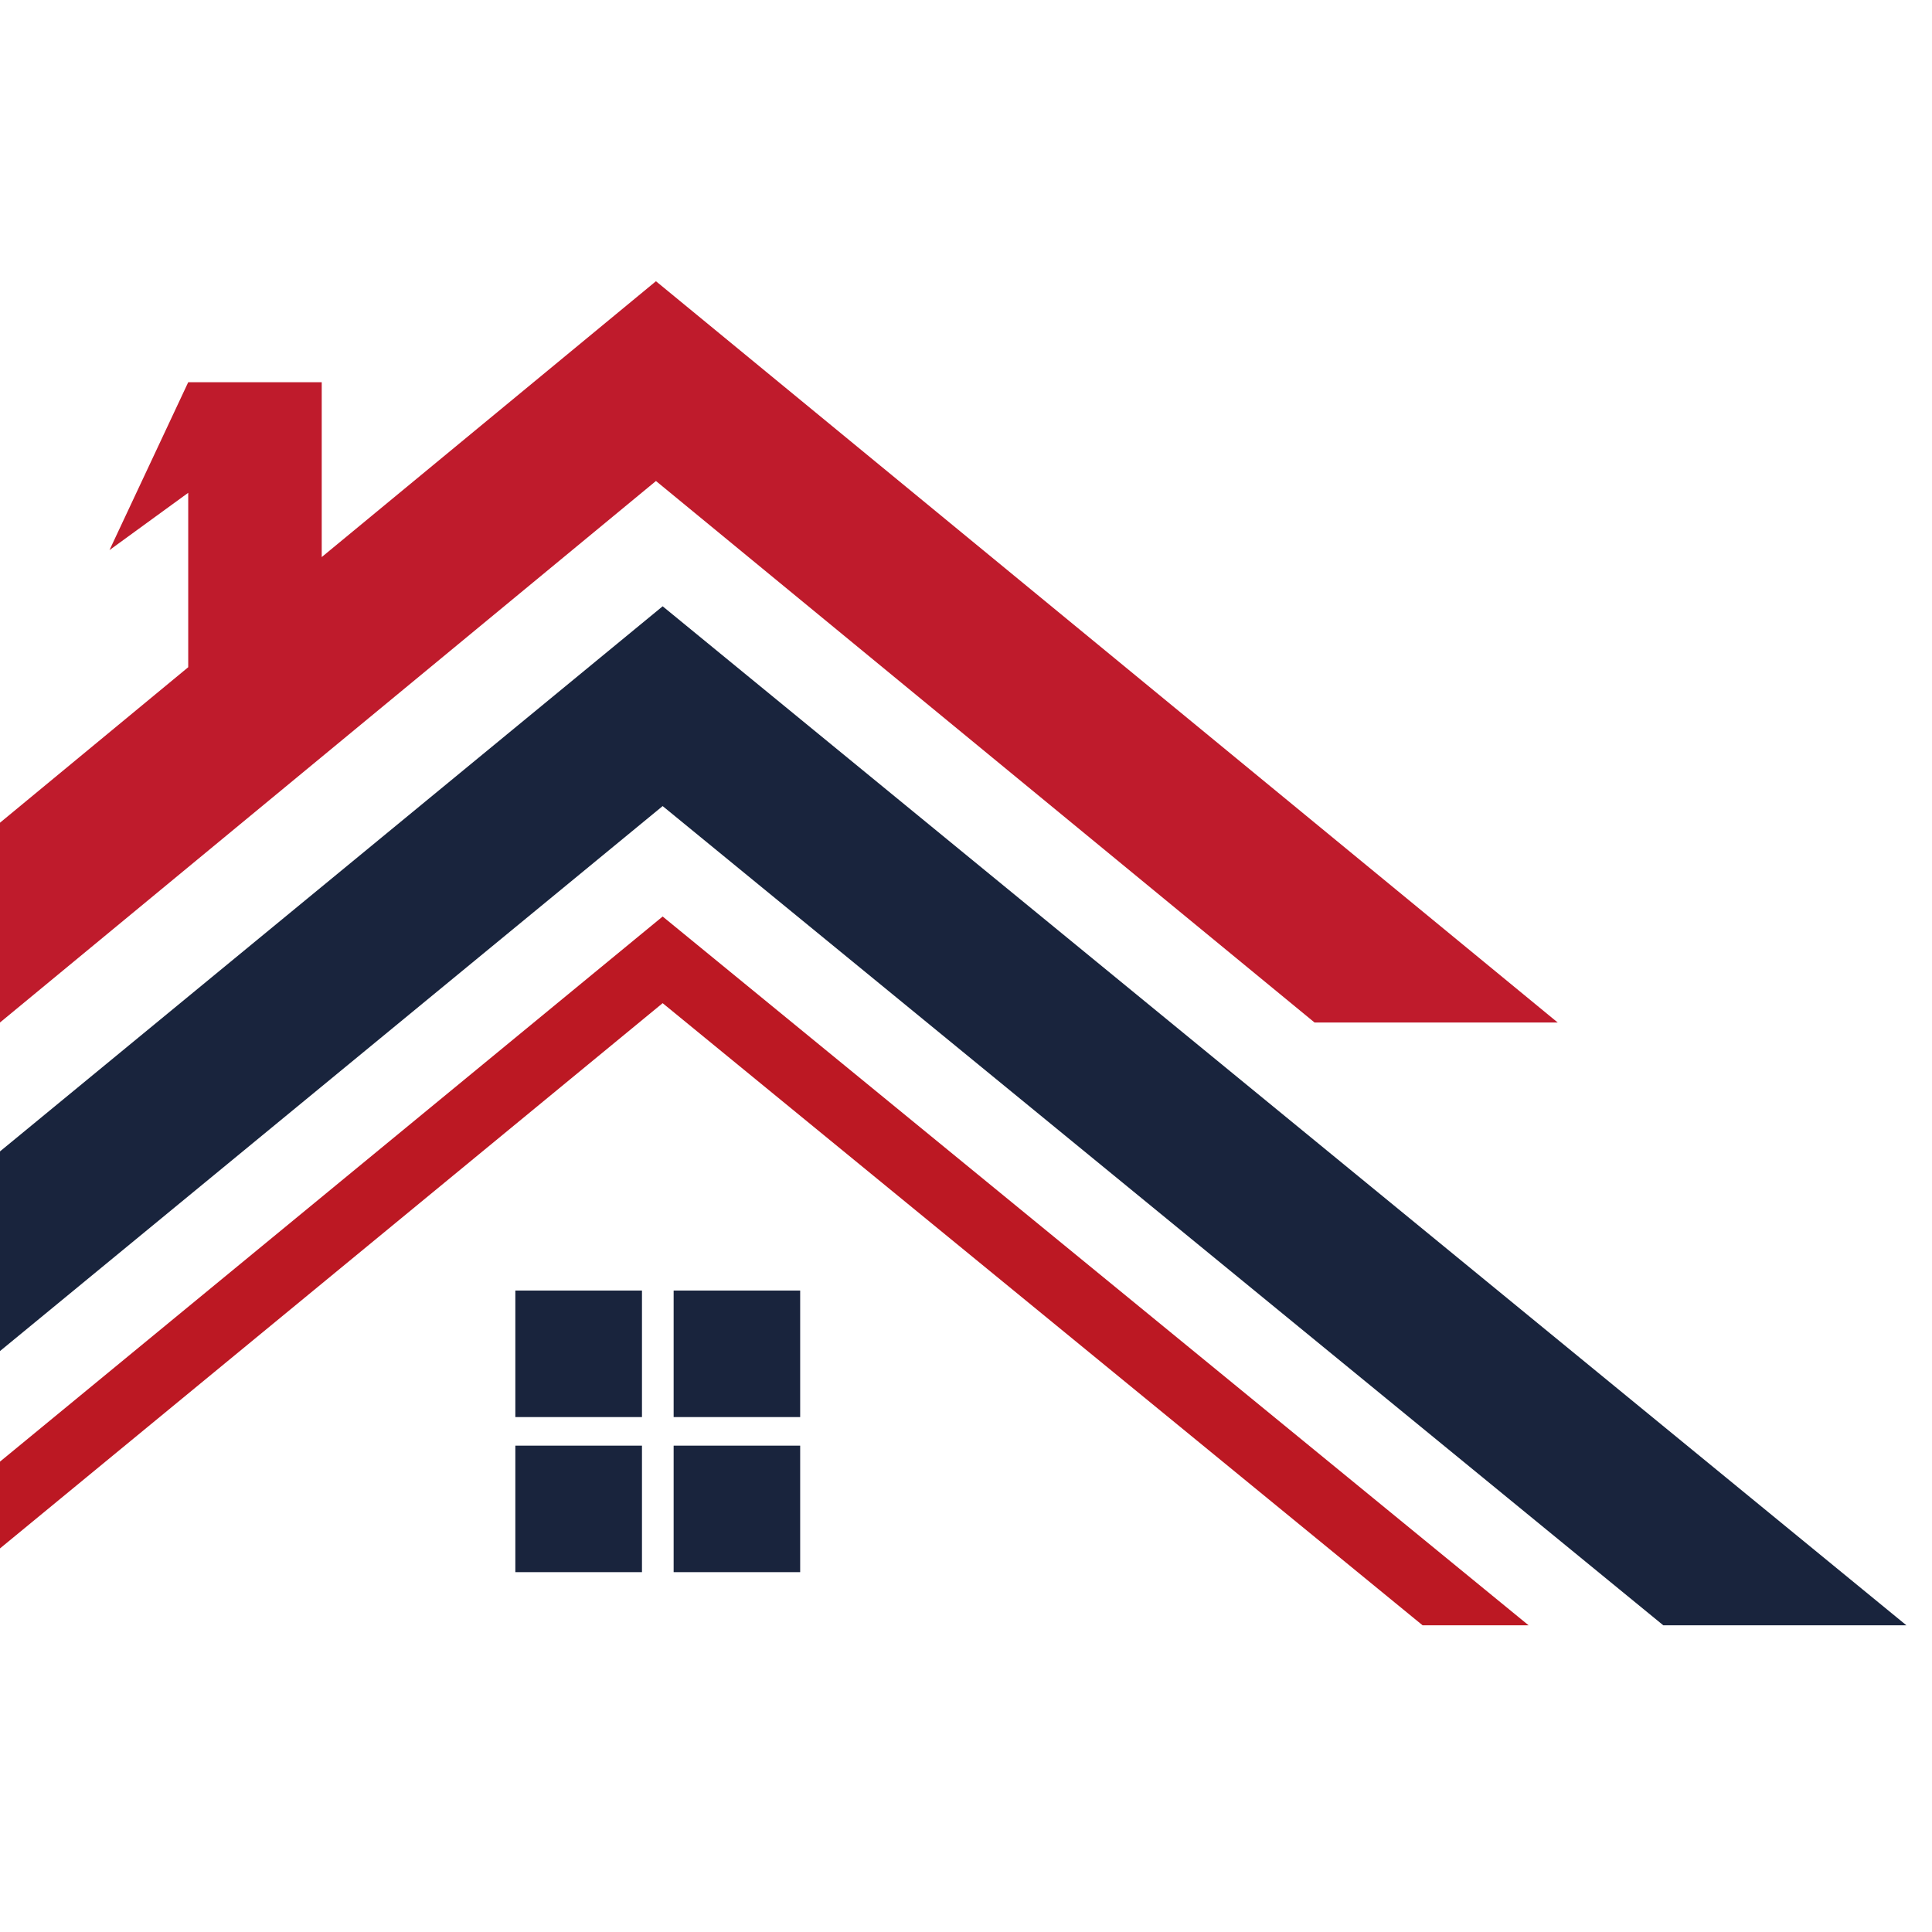
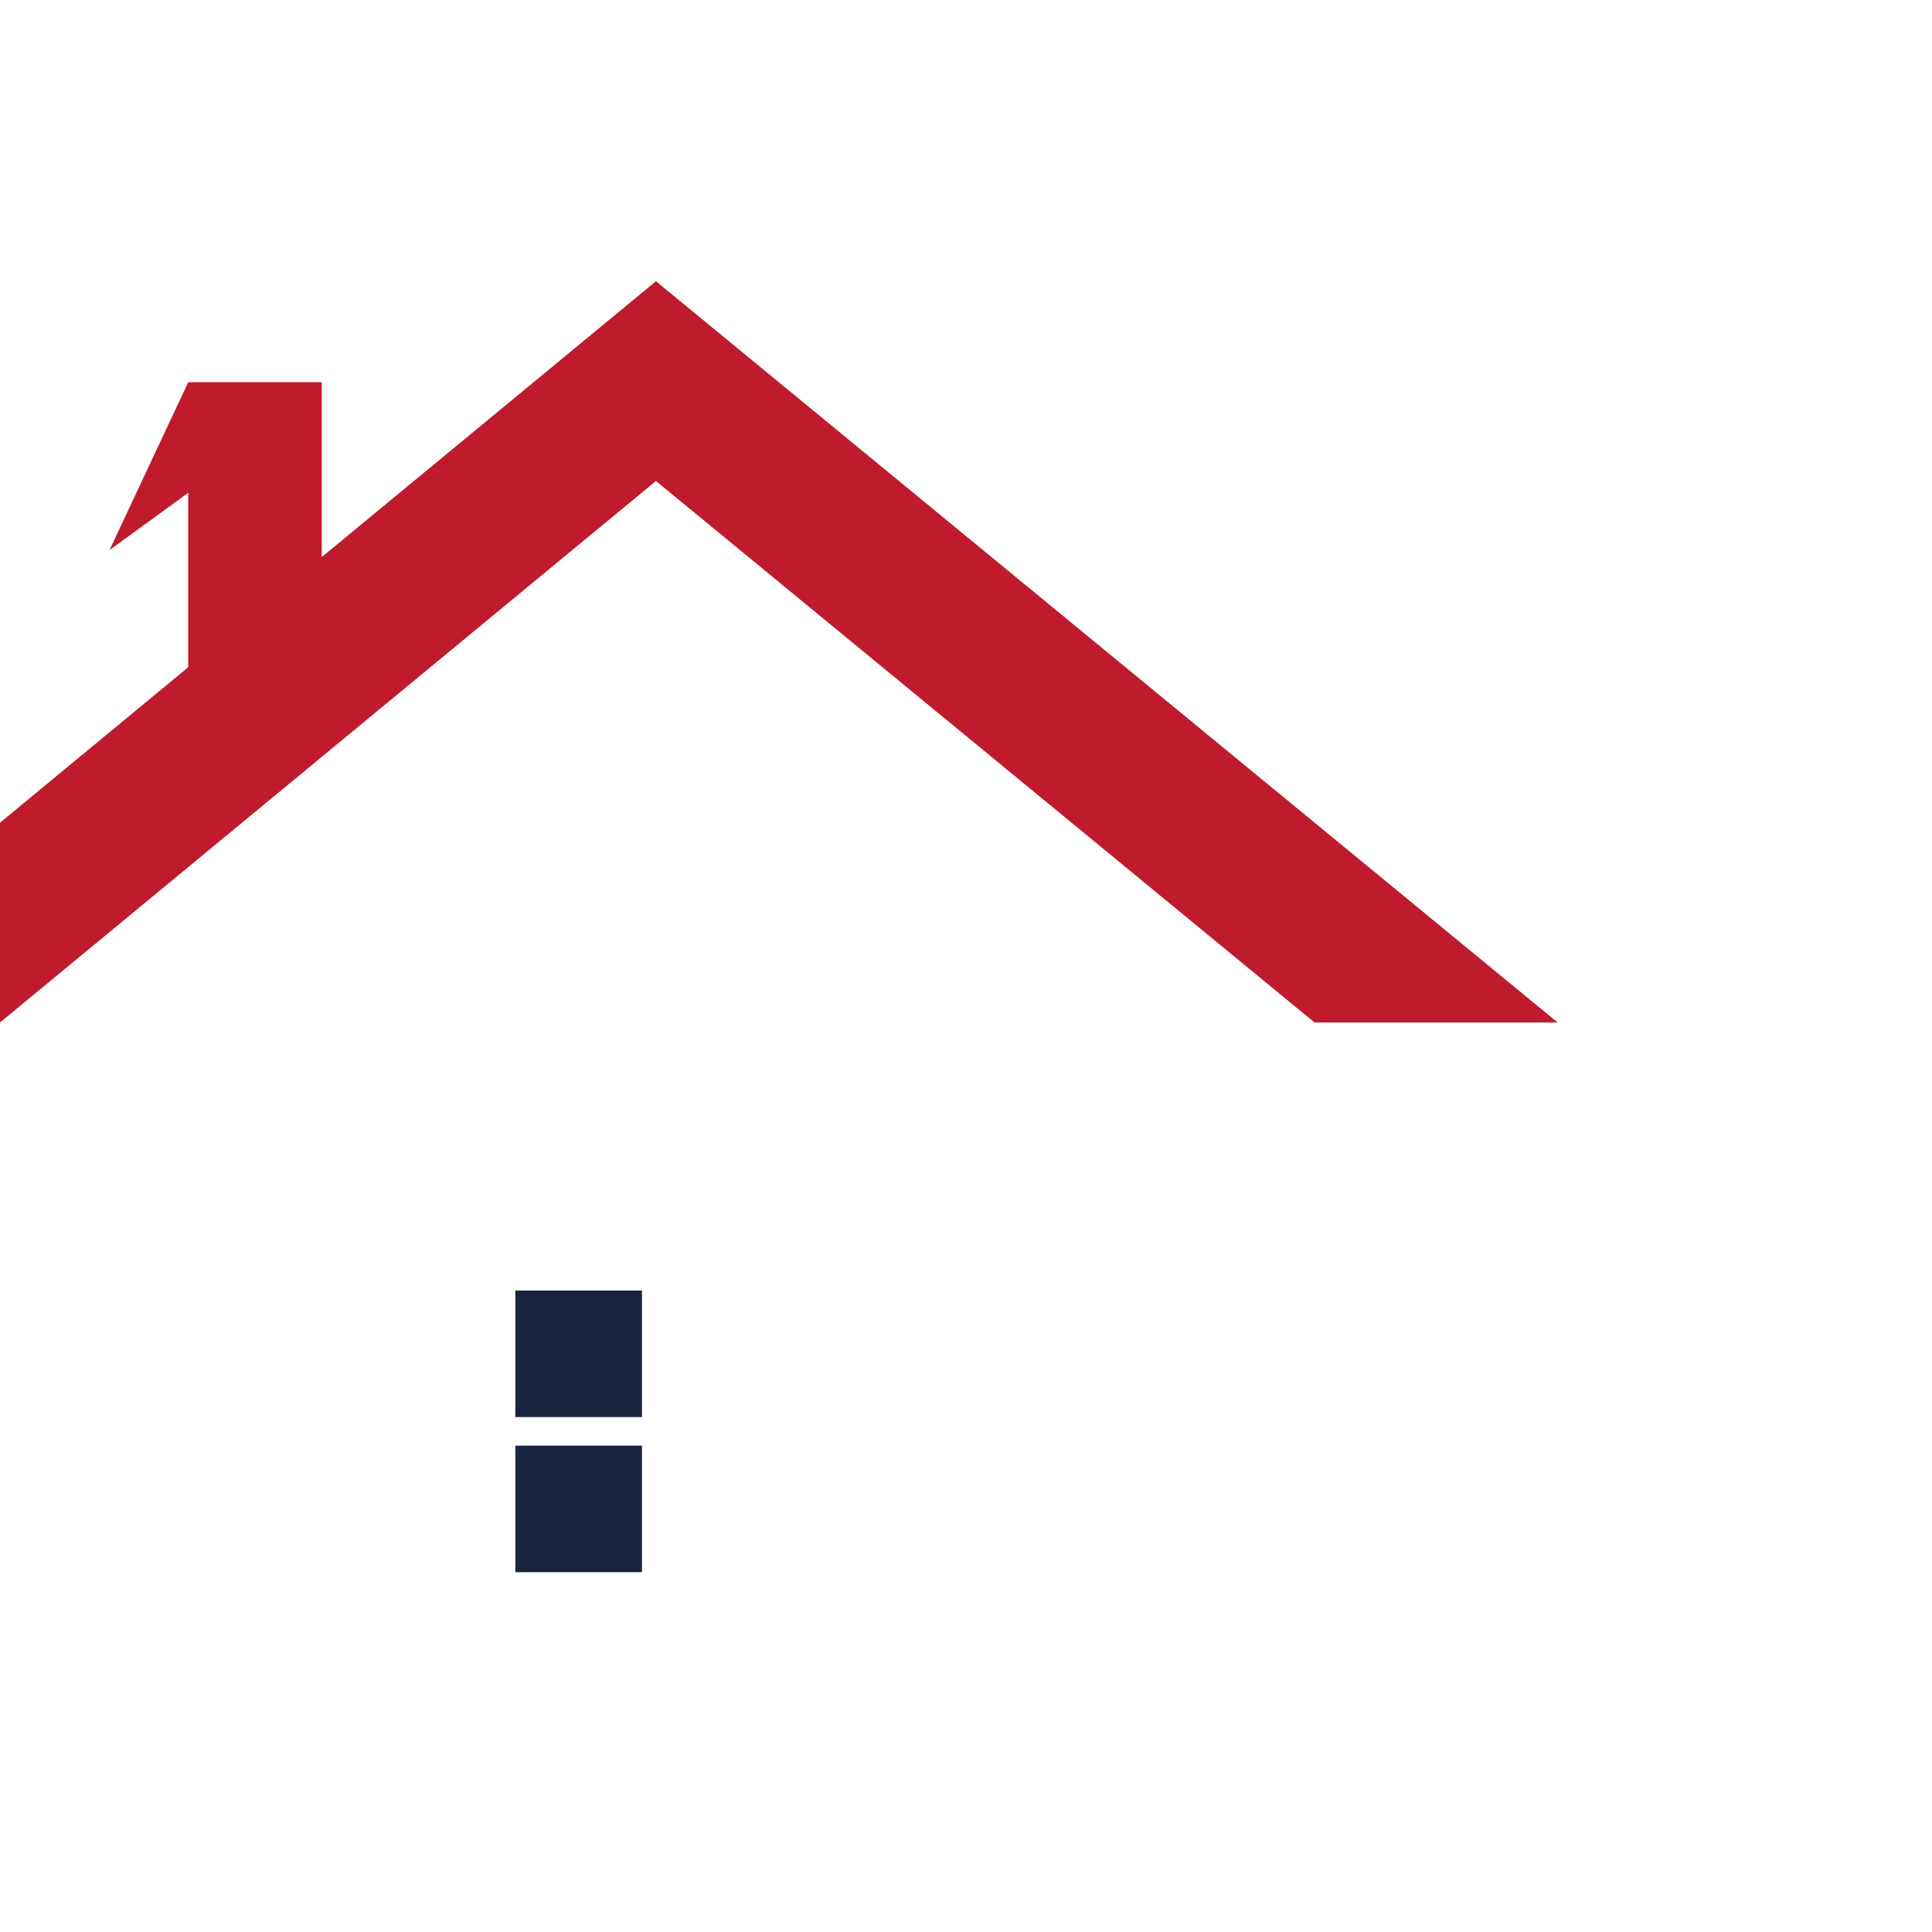
<svg xmlns="http://www.w3.org/2000/svg" width="75" zoomAndPan="magnify" viewBox="0 0 56.25 56.25" height="75" preserveAspectRatio="xMidYMid meet" version="1.0">
  <defs>
    <clipPath id="6373e49e39">
-       <path d="M 0 17 L 55.512 17 L 55.512 47.414 L 0 47.414 Z M 0 17 " clip-rule="nonzero" />
-     </clipPath>
+       </clipPath>
    <clipPath id="1da9e0a642">
-       <path d="M 0 26 L 45 26 L 45 47.414 L 0 47.414 Z M 0 26 " clip-rule="nonzero" />
-     </clipPath>
+       </clipPath>
    <clipPath id="a53a38368f">
      <path d="M 0 8.188 L 46 8.188 L 46 30 L 0 30 Z M 0 8.188 " clip-rule="nonzero" />
    </clipPath>
  </defs>
  <g clip-path="url(#6373e49e39)">
-     <path fill="#19243d" d="M 0 33.523 L 19.293 17.652 L 55.504 47.32 L 48.426 47.32 L 19.293 23.469 L 0 39.336 L 0 33.523 " fill-opacity="1" fill-rule="nonzero" />
-   </g>
-   <path fill="#19243d" d="M 19.613 41.258 L 23.297 41.258 L 23.297 37.574 L 19.613 37.574 L 19.613 41.258 " fill-opacity="1" fill-rule="nonzero" />
+     </g>
  <path fill="#19243d" d="M 15.004 41.258 L 18.691 41.258 L 18.691 37.574 L 15.004 37.574 L 15.004 41.258 " fill-opacity="1" fill-rule="nonzero" />
-   <path fill="#19243d" d="M 19.613 45.773 L 23.297 45.773 L 23.297 42.09 L 19.613 42.09 L 19.613 45.773 " fill-opacity="1" fill-rule="nonzero" />
  <path fill="#19243d" d="M 15.004 45.773 L 18.691 45.773 L 18.691 42.09 L 15.004 42.09 L 15.004 45.773 " fill-opacity="1" fill-rule="nonzero" />
  <g clip-path="url(#1da9e0a642)">
    <path fill="#bc1823" d="M 19.293 26.684 L 44.504 47.32 L 41.418 47.32 L 19.293 29.207 L 0 45.082 L 0 42.555 L 19.293 26.684 " fill-opacity="1" fill-rule="nonzero" />
  </g>
  <g clip-path="url(#a53a38368f)">
    <path fill="#bf1b2c" d="M 0 23.953 L 5.48 19.426 L 5.48 14.348 L 3.188 16.016 L 5.48 11.129 L 9.367 11.129 L 9.367 16.219 L 19.098 8.188 L 45.352 29.77 L 38.273 29.77 L 19.098 14.004 L 0 29.77 L 0 23.953 " fill-opacity="1" fill-rule="nonzero" />
  </g>
</svg>